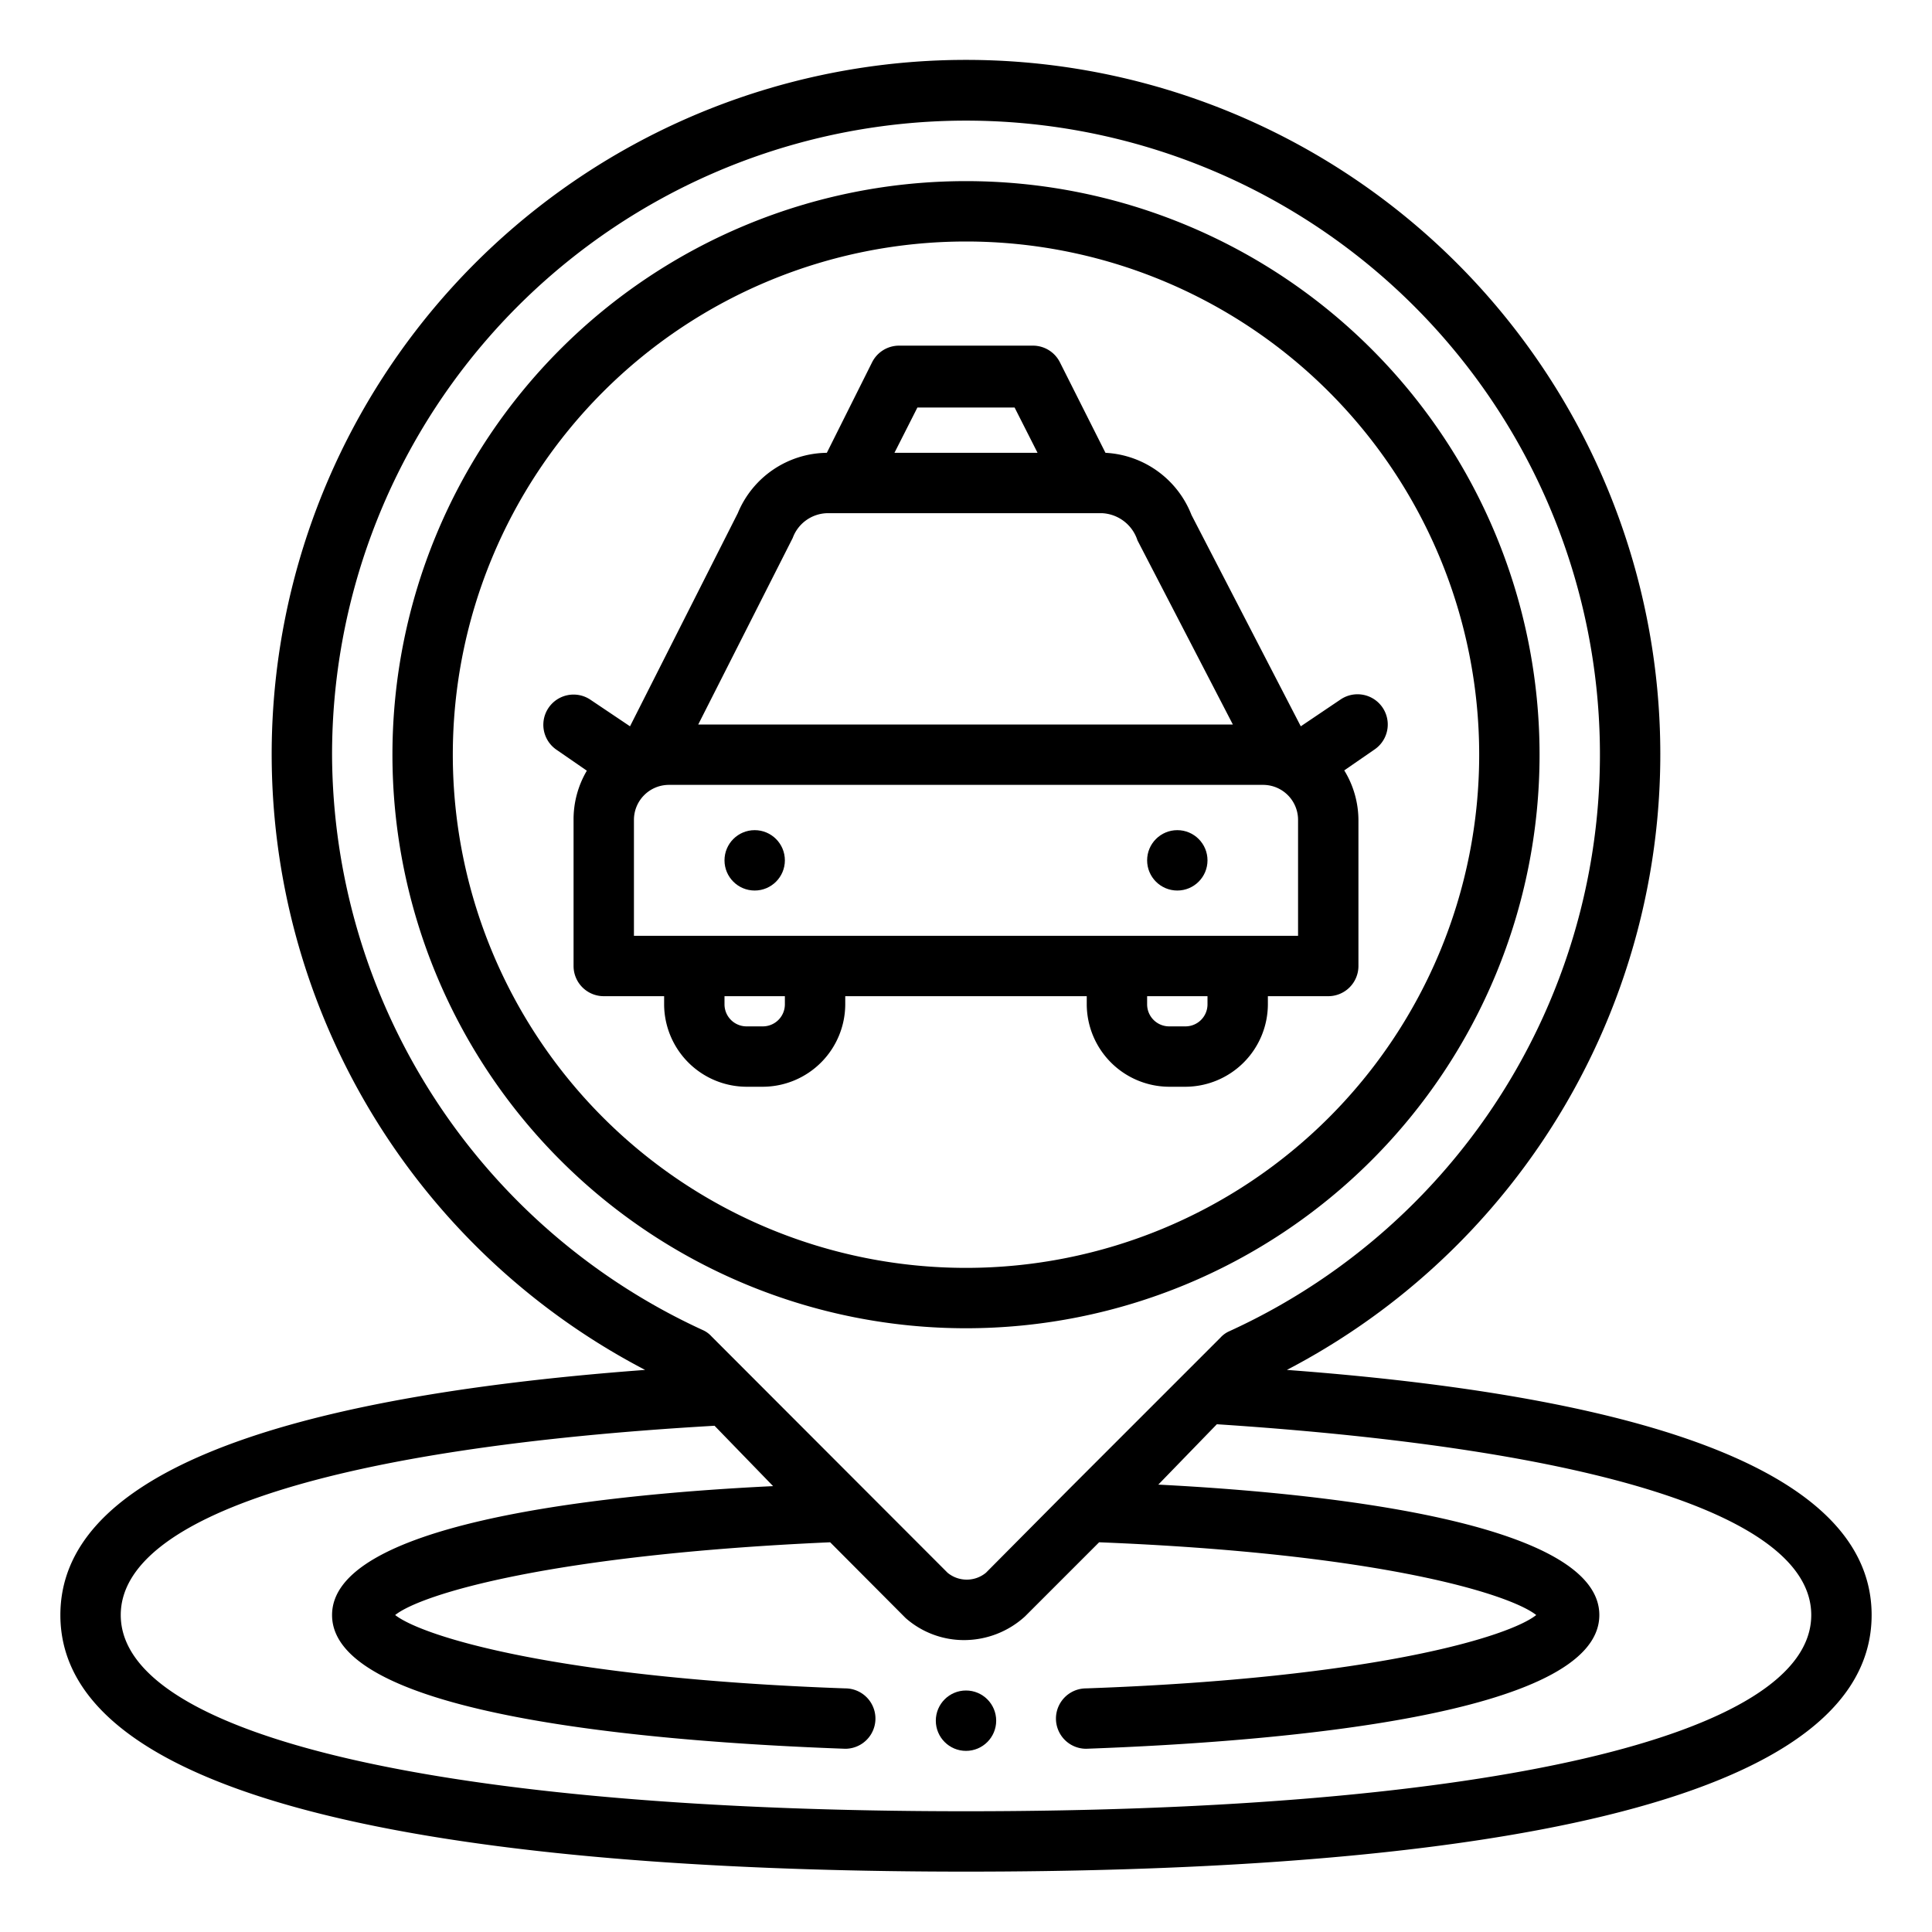
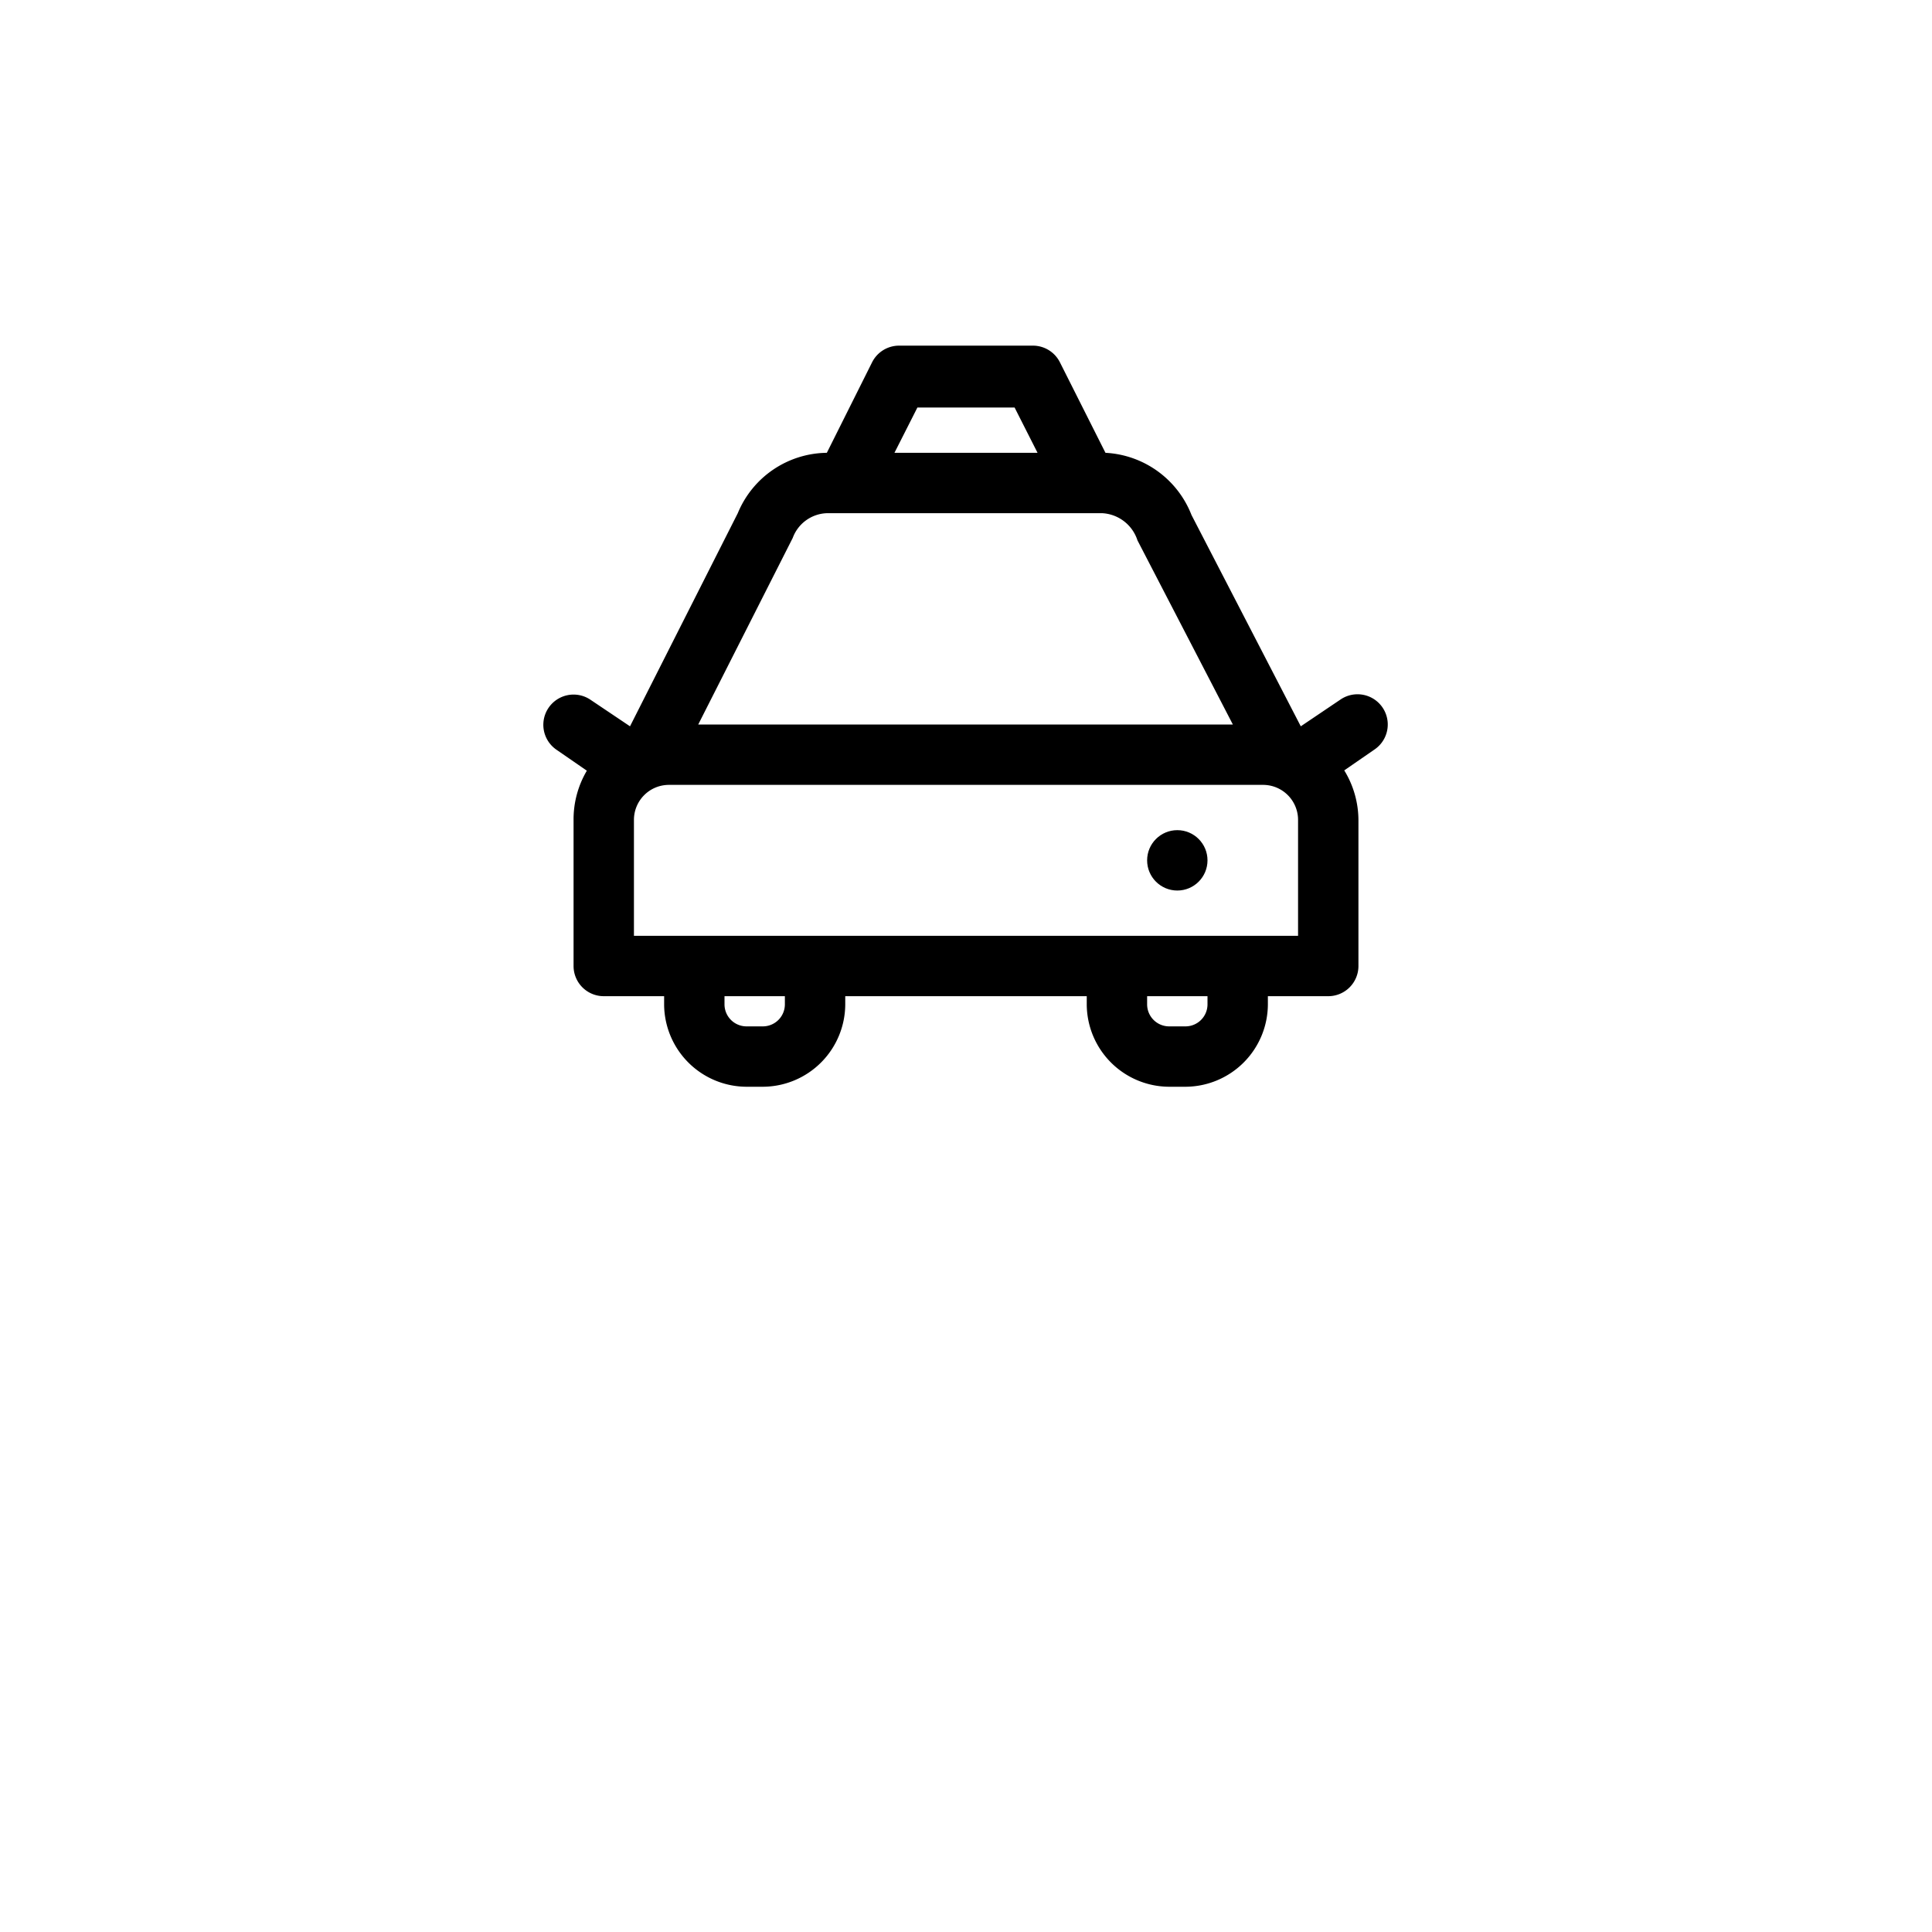
<svg xmlns="http://www.w3.org/2000/svg" viewBox="0 0 64 64">
  <g id="Outline">
    <g data-name="Outline" id="Outline-2">
-       <circle cx="32" cy="57" r="1" />
-       <path d="M42.63,45.38a23,23,0,1,0-21.26,0C8.51,46.34,2,49.07,2,53.5c0,7,16.31,8.5,30,8.5s30-1.47,30-8.5C62,49.07,55.49,46.34,42.63,45.38ZM11,25A21,21,0,1,1,40.72,44.1a.86.86,0,0,0-.29.21l-5,5a.12.12,0,0,0,0,0L32.66,52.1a1,1,0,0,1-1.27,0l-7.82-7.83a.86.86,0,0,0-.29-.21A21.06,21.06,0,0,1,11,25ZM32,60C14.73,60,4,57.51,4,53.5c0-3.28,7.17-5.55,19.67-6.27l1.94,2C19.33,49.53,11,50.56,11,53.5c0,3.33,10.62,4.2,17,4.43h0a1,1,0,0,0,0-2c-9.57-.34-14-1.72-14.91-2.43.88-.7,5.19-2,14.41-2.41L30,53.6a2.92,2.92,0,0,0,1.95.73,3,3,0,0,0,2-.78l2.46-2.46C45.7,51.46,50,52.8,50.89,53.5c-.89.71-5.33,2.09-14.91,2.43a1,1,0,0,0,0,2h0c6.33-.23,17-1.1,17-4.43,0-2.94-8.33-4-14.61-4.32l1.94-2C52.83,48,60,50.22,60,53.5,60,57.51,49.27,60,32,60Z" />
-       <path d="M51,25A19,19,0,1,0,32,44,19,19,0,0,0,51,25ZM15,25A17,17,0,1,1,32,42,17,17,0,0,1,15,25Z" />
      <path d="M36,33v.27A2.74,2.74,0,0,0,38.73,36h.54A2.74,2.74,0,0,0,42,33.27V33h2a1,1,0,0,0,1-1V27.16a3.17,3.17,0,0,0-.47-1.64l1-.69a1,1,0,1,0-1.12-1.66l-1.32.89-3.62-7A3.24,3.24,0,0,0,36.62,15l-1.51-3a1,1,0,0,0-.89-.55H29.78a1,1,0,0,0-.89.55L27.39,15a3.23,3.23,0,0,0-2.95,2l-3.57,7.06-1.31-.88a1,1,0,1,0-1.12,1.66l1,.69A3.17,3.17,0,0,0,19,27.16V32a1,1,0,0,0,1,1h2v.27A2.74,2.74,0,0,0,24.73,36h.54A2.74,2.74,0,0,0,28,33.27V33Zm4,.27a.73.73,0,0,1-.73.73h-.54a.73.73,0,0,1-.73-.73V33h2ZM30.39,13.5h3.22l.76,1.5H29.63Zm-4.13,4.32A1.25,1.25,0,0,1,27.4,17h9.11a1.3,1.3,0,0,1,1.17.9L40.84,24H23.13ZM21,27.16A1.16,1.16,0,0,1,22.16,26H41.84A1.16,1.16,0,0,1,43,27.16V31H21Zm5,6.11a.73.73,0,0,1-.73.73h-.54a.73.73,0,0,1-.73-.73V33h2Z" />
-       <circle cx="25" cy="28.5" r="1" />
      <circle cx="39" cy="28.5" r="1" />
    </g>
  </g>
</svg>